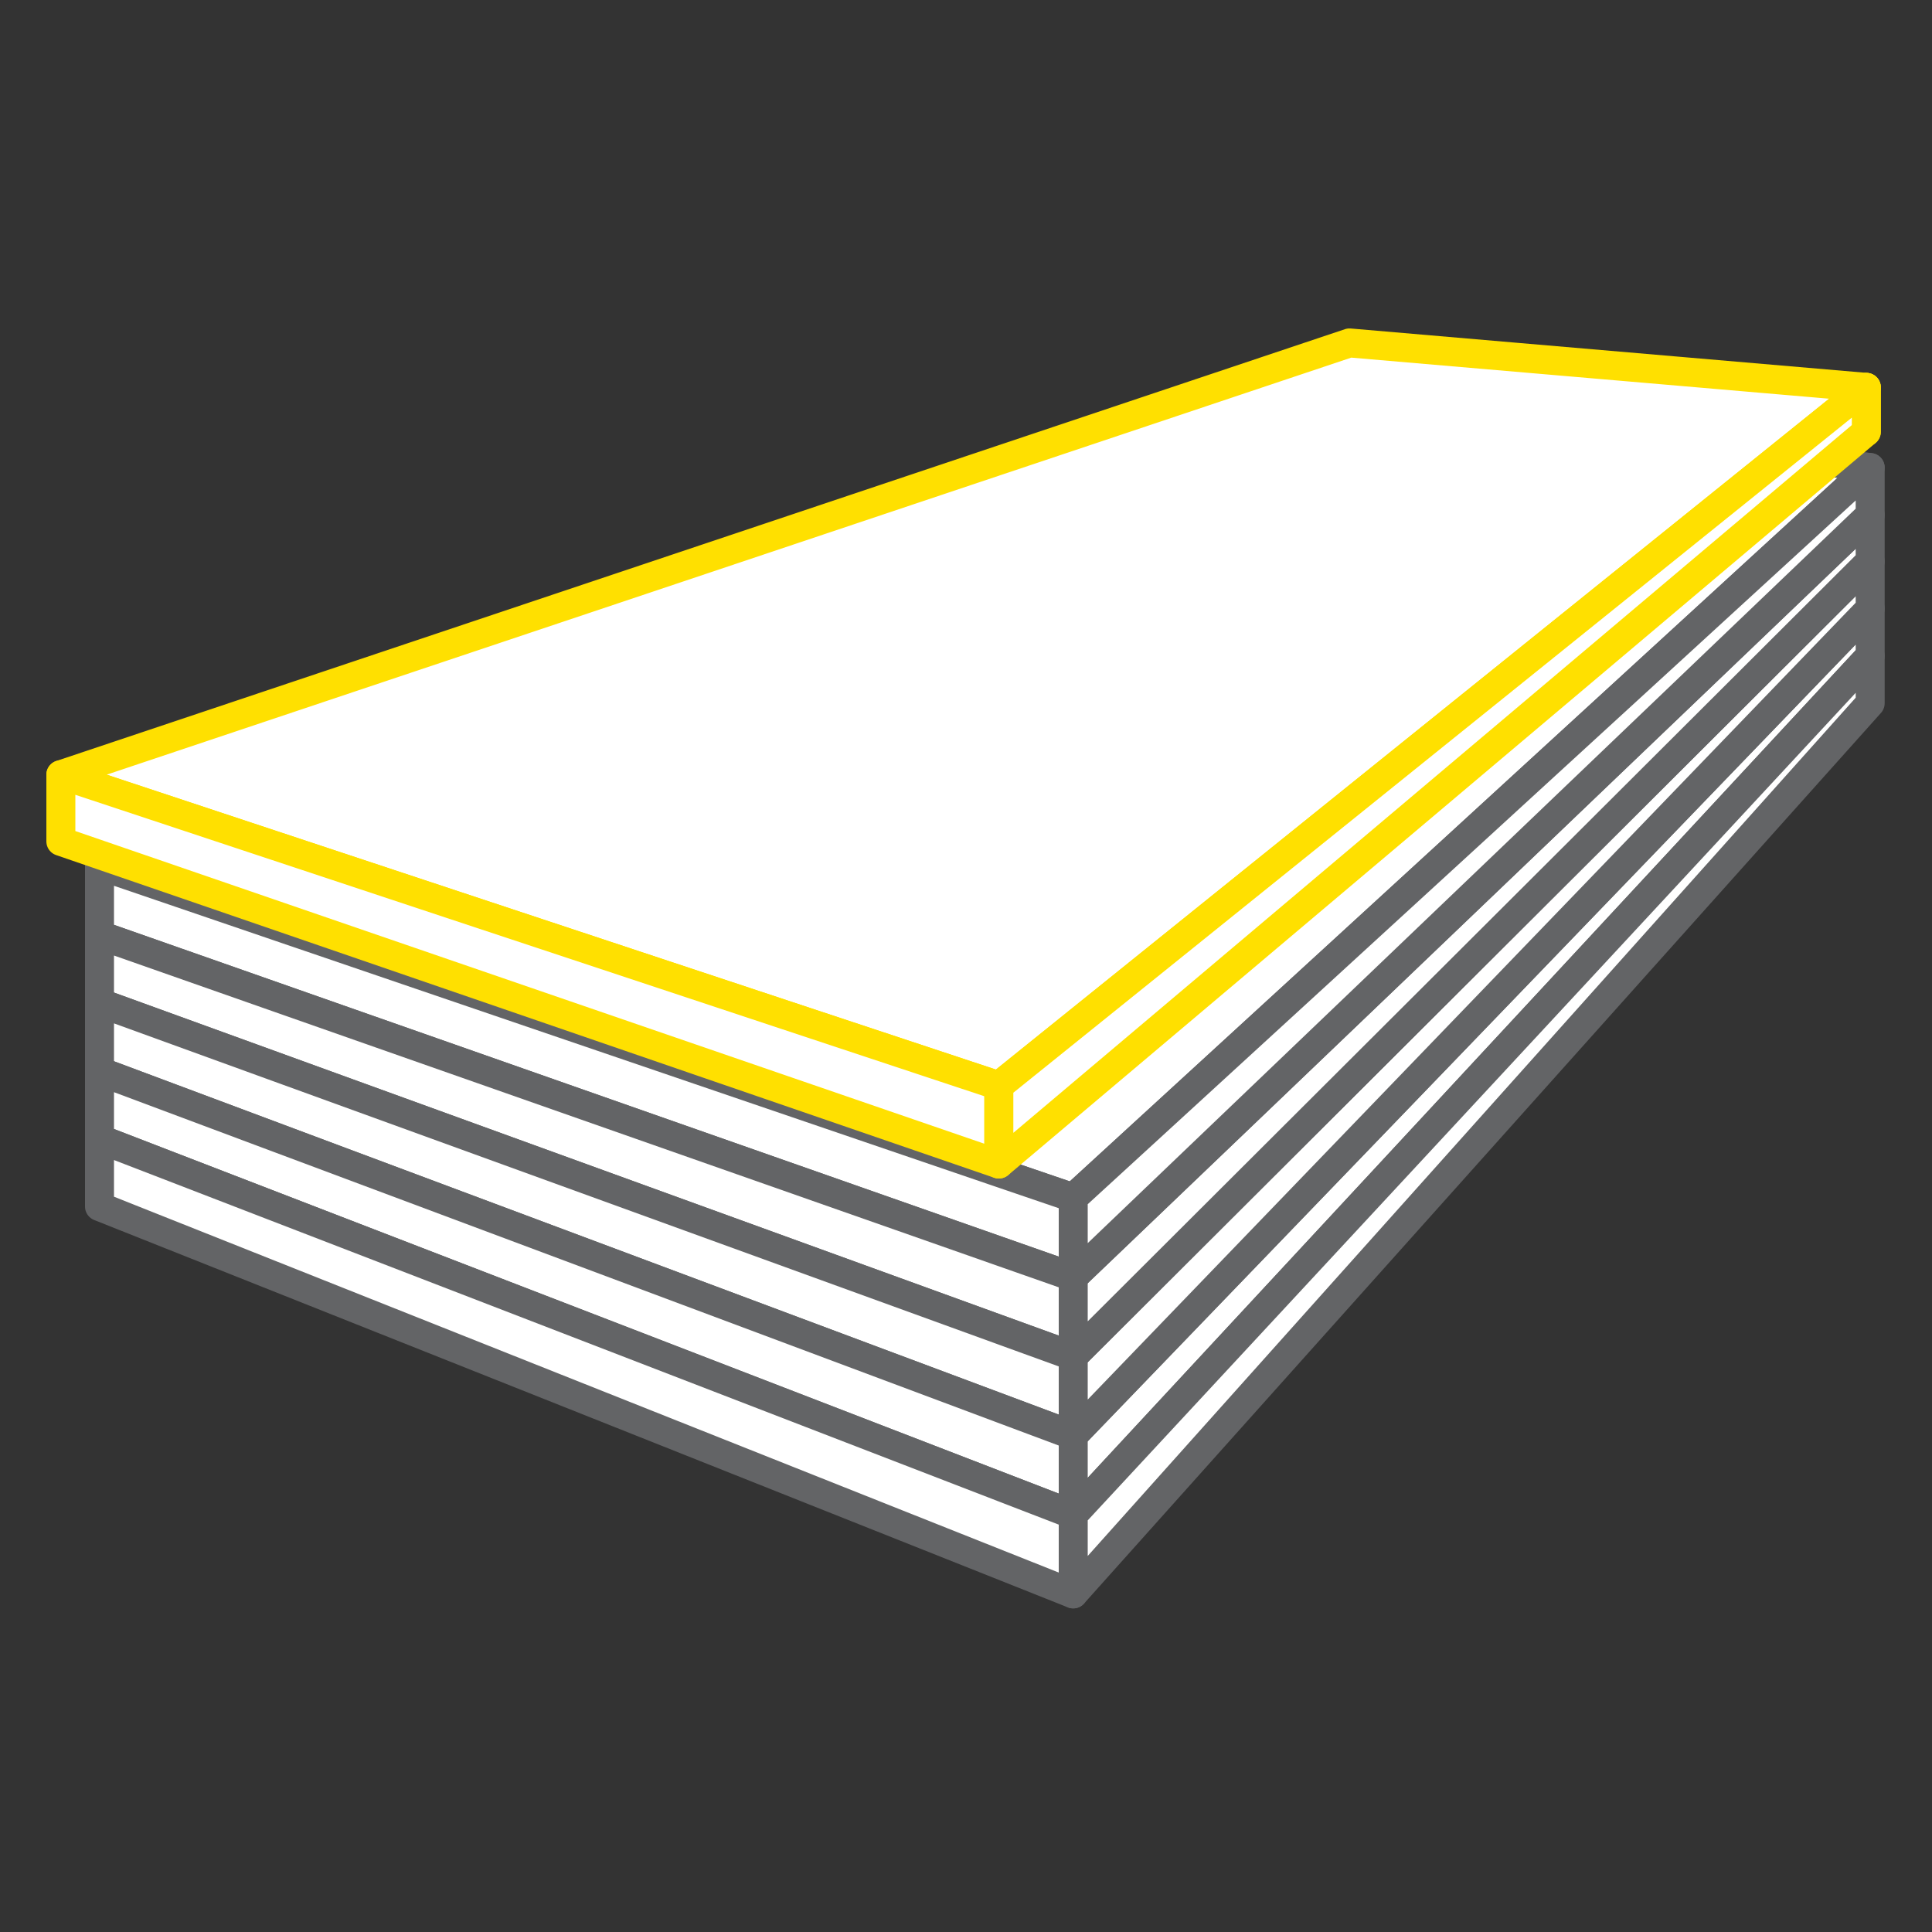
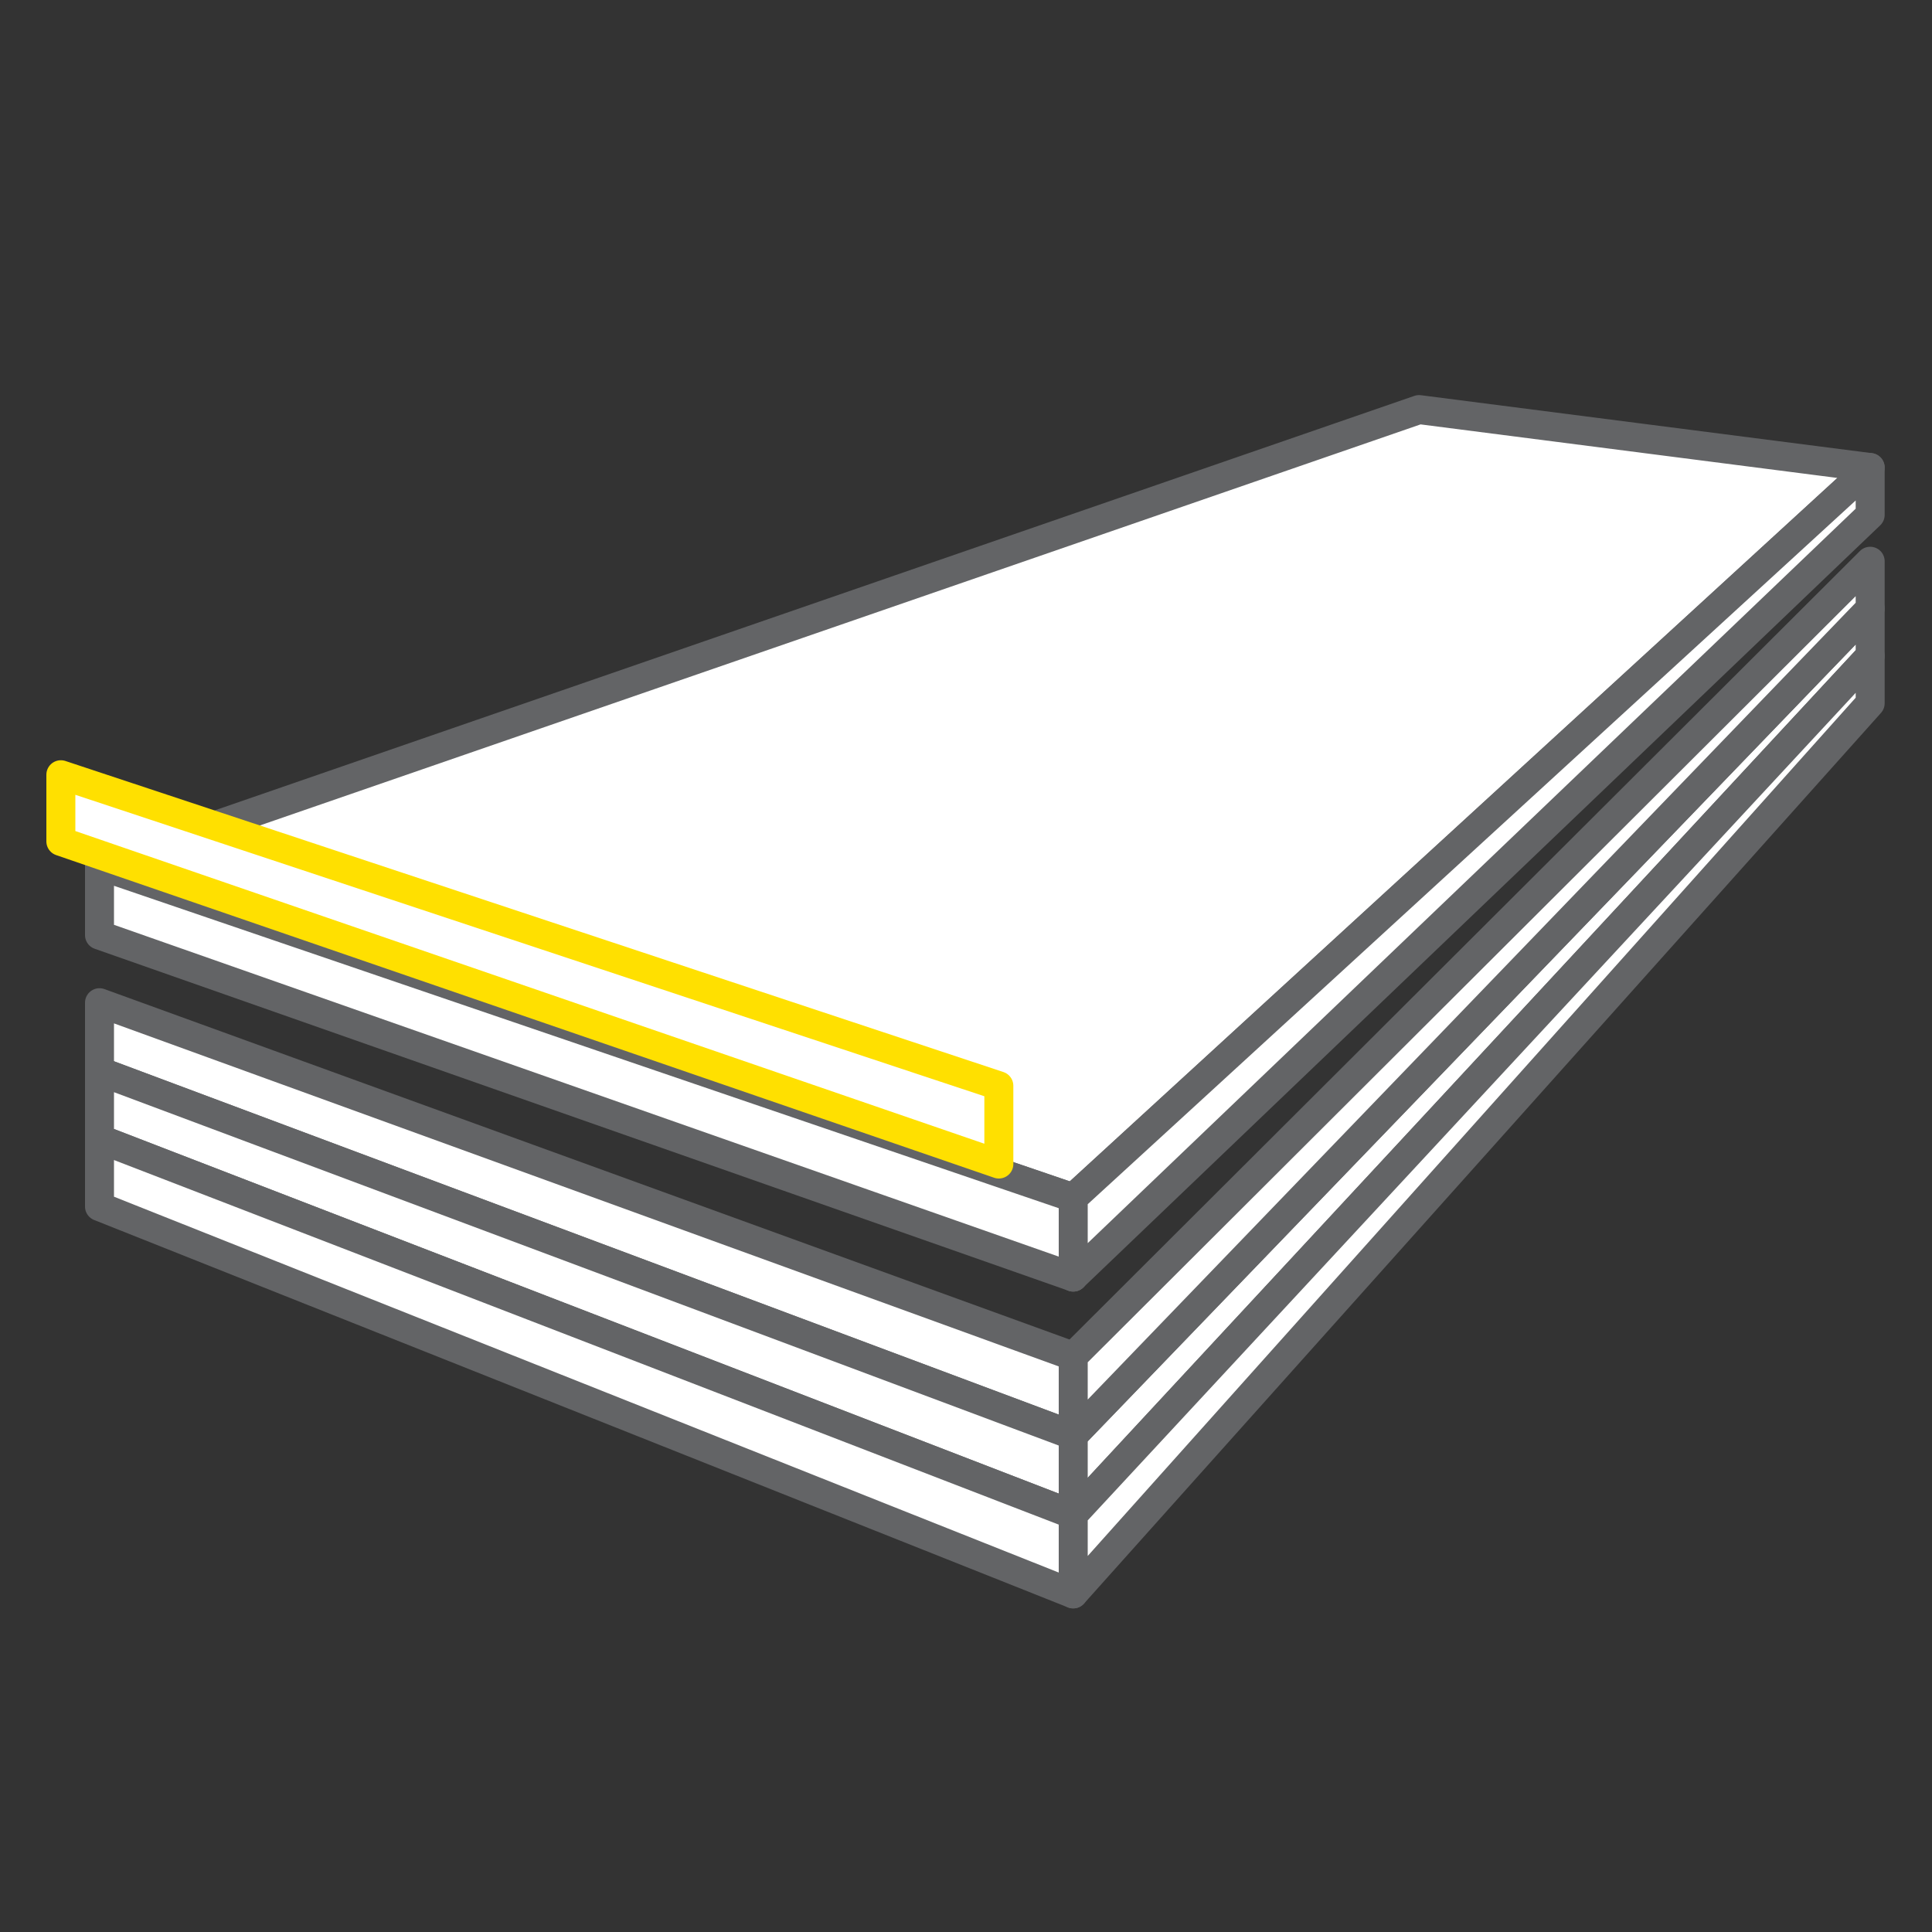
<svg xmlns="http://www.w3.org/2000/svg" version="1.1" id="Layer_2_copy" x="0px" y="0px" viewBox="0 0 200 200" style="enable-background:new 0 0 200 200;" xml:space="preserve">
  <rect x="0" y="0" width="200" height="200" fill="#333333" stroke="none" />
  <style type="text/css">
	.st0{fill:#FFFFFF;stroke:#636466;stroke-width:3;stroke-linecap:round;stroke-linejoin:round;stroke-miterlimit:10;}
	.st1{fill:none;stroke:#FFE000;stroke-width:3;stroke-linecap:round;stroke-linejoin:round;stroke-miterlimit:10;}
	.st2{fill:#FFFFFF;stroke:#FFE000;stroke-width:3;stroke-linecap:round;stroke-linejoin:round;stroke-miterlimit:10;}
</style>
  <line class="st0" x1="111.1" y1="124" x2="111.1" y2="132.2" />
  <polygon class="st0" points="193.6,48.4 111.1,124 10.3,89.6 146.9,42.4 " />
  <polygon class="st0" points="111.1,132.2 10.3,96.8 10.3,89.6 111.1,124 " />
-   <polygon class="st0" points="111.1,140.4 10.3,103.8 10.3,96.8 111.1,132.2 " />
  <polygon class="st0" points="111.1,148.6 10.3,110.9 10.3,103.8 111.1,140.4 " />
  <polygon class="st0" points="111.1,156.8 10.3,117.9 10.3,110.9 111.1,148.6 " />
  <polygon class="st0" points="193.6,67.9 111.1,156.8 111.1,148.6 193.6,63 " />
  <polygon class="st0" points="111.1,165 10.3,124.9 10.3,117.9 111.1,156.8 " />
  <polygon class="st0" points="193.6,72.8 111.1,165 111.1,156.8 193.6,67.9 " />
  <polygon class="st0" points="193.6,63 111.1,148.6 111.1,140.4 193.6,58.1 " />
-   <polygon class="st0" points="193.6,58.1 111.1,140.4 111.1,132.2 193.6,53.3 " />
  <polygon class="st0" points="193.6,53.3 111.1,132.2 111.1,124 193.6,48.4 " />
  <g>
-     <line class="st1" x1="193.2" y1="40.1" x2="193.2" y2="44.7" />
-     <polygon class="st2" points="193.2,40.1 103.4,112.4 6.3,80.2 139.7,35.5  " />
    <polygon class="st2" points="103.4,120.5 6.3,87.1 6.3,80.2 103.4,112.4  " />
-     <polygon class="st2" points="193.2,44.7 103.4,120.5 103.4,112.4 193.2,40.1  " />
  </g>
</svg>